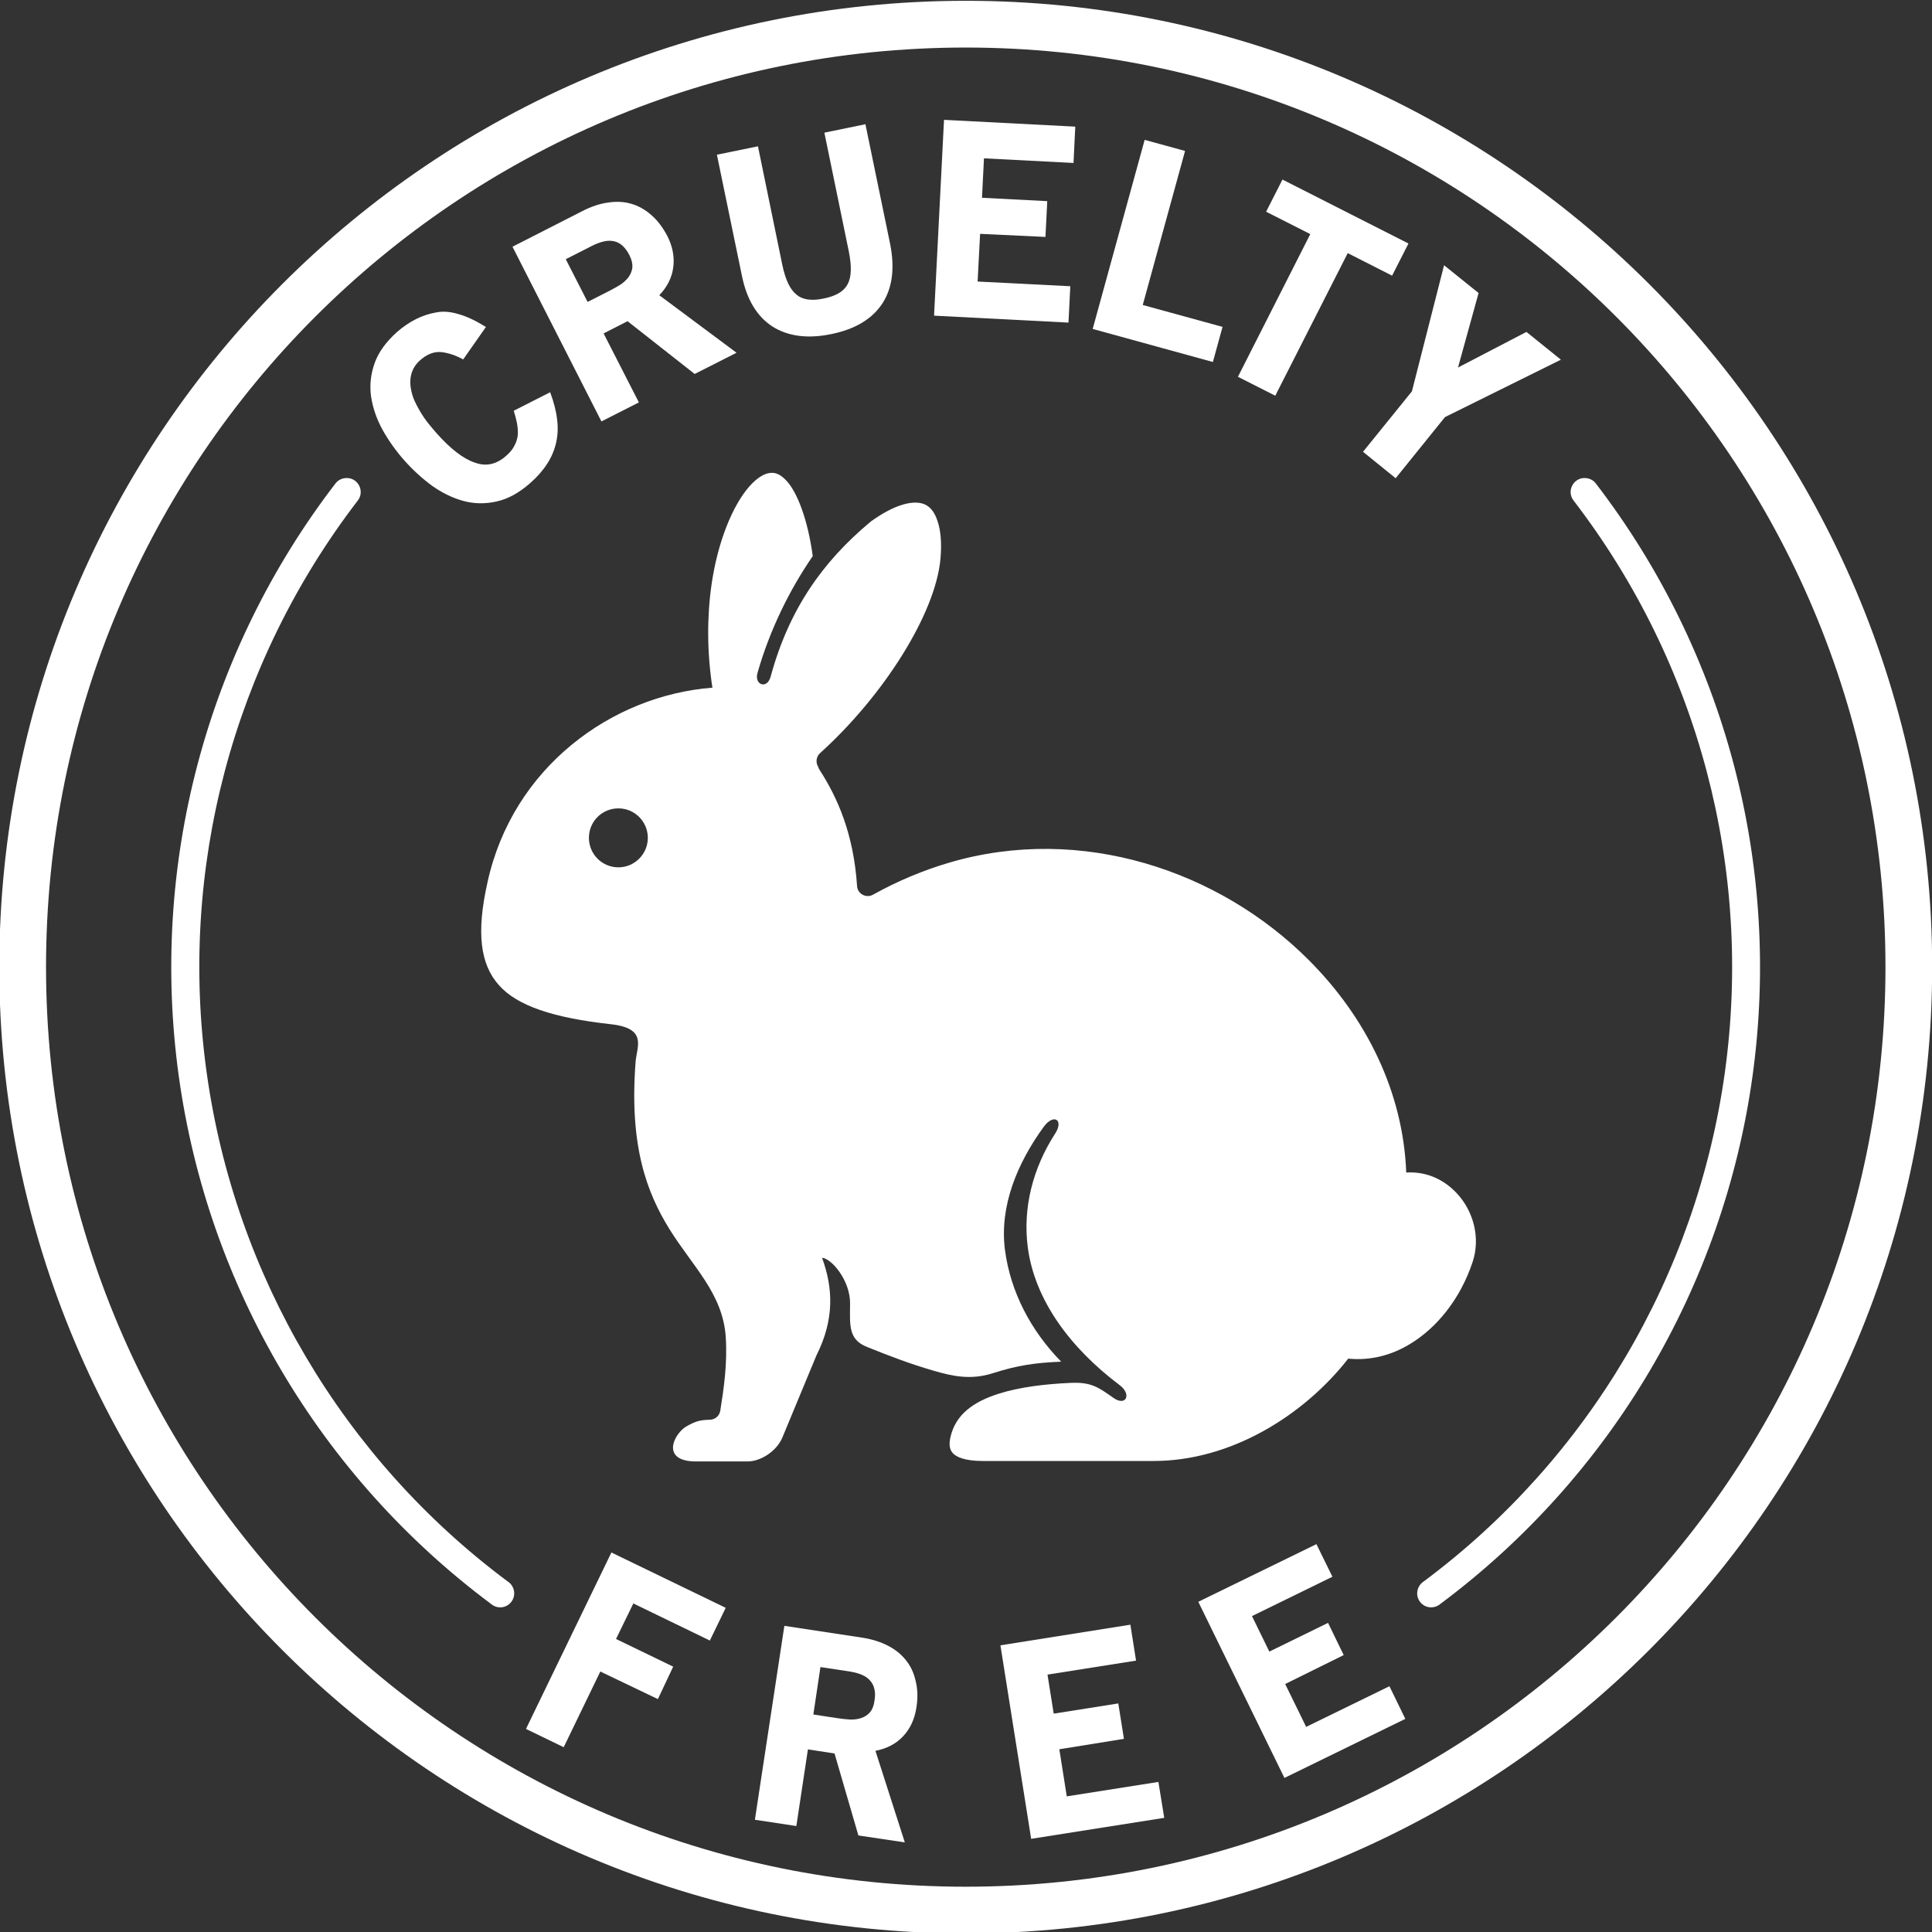
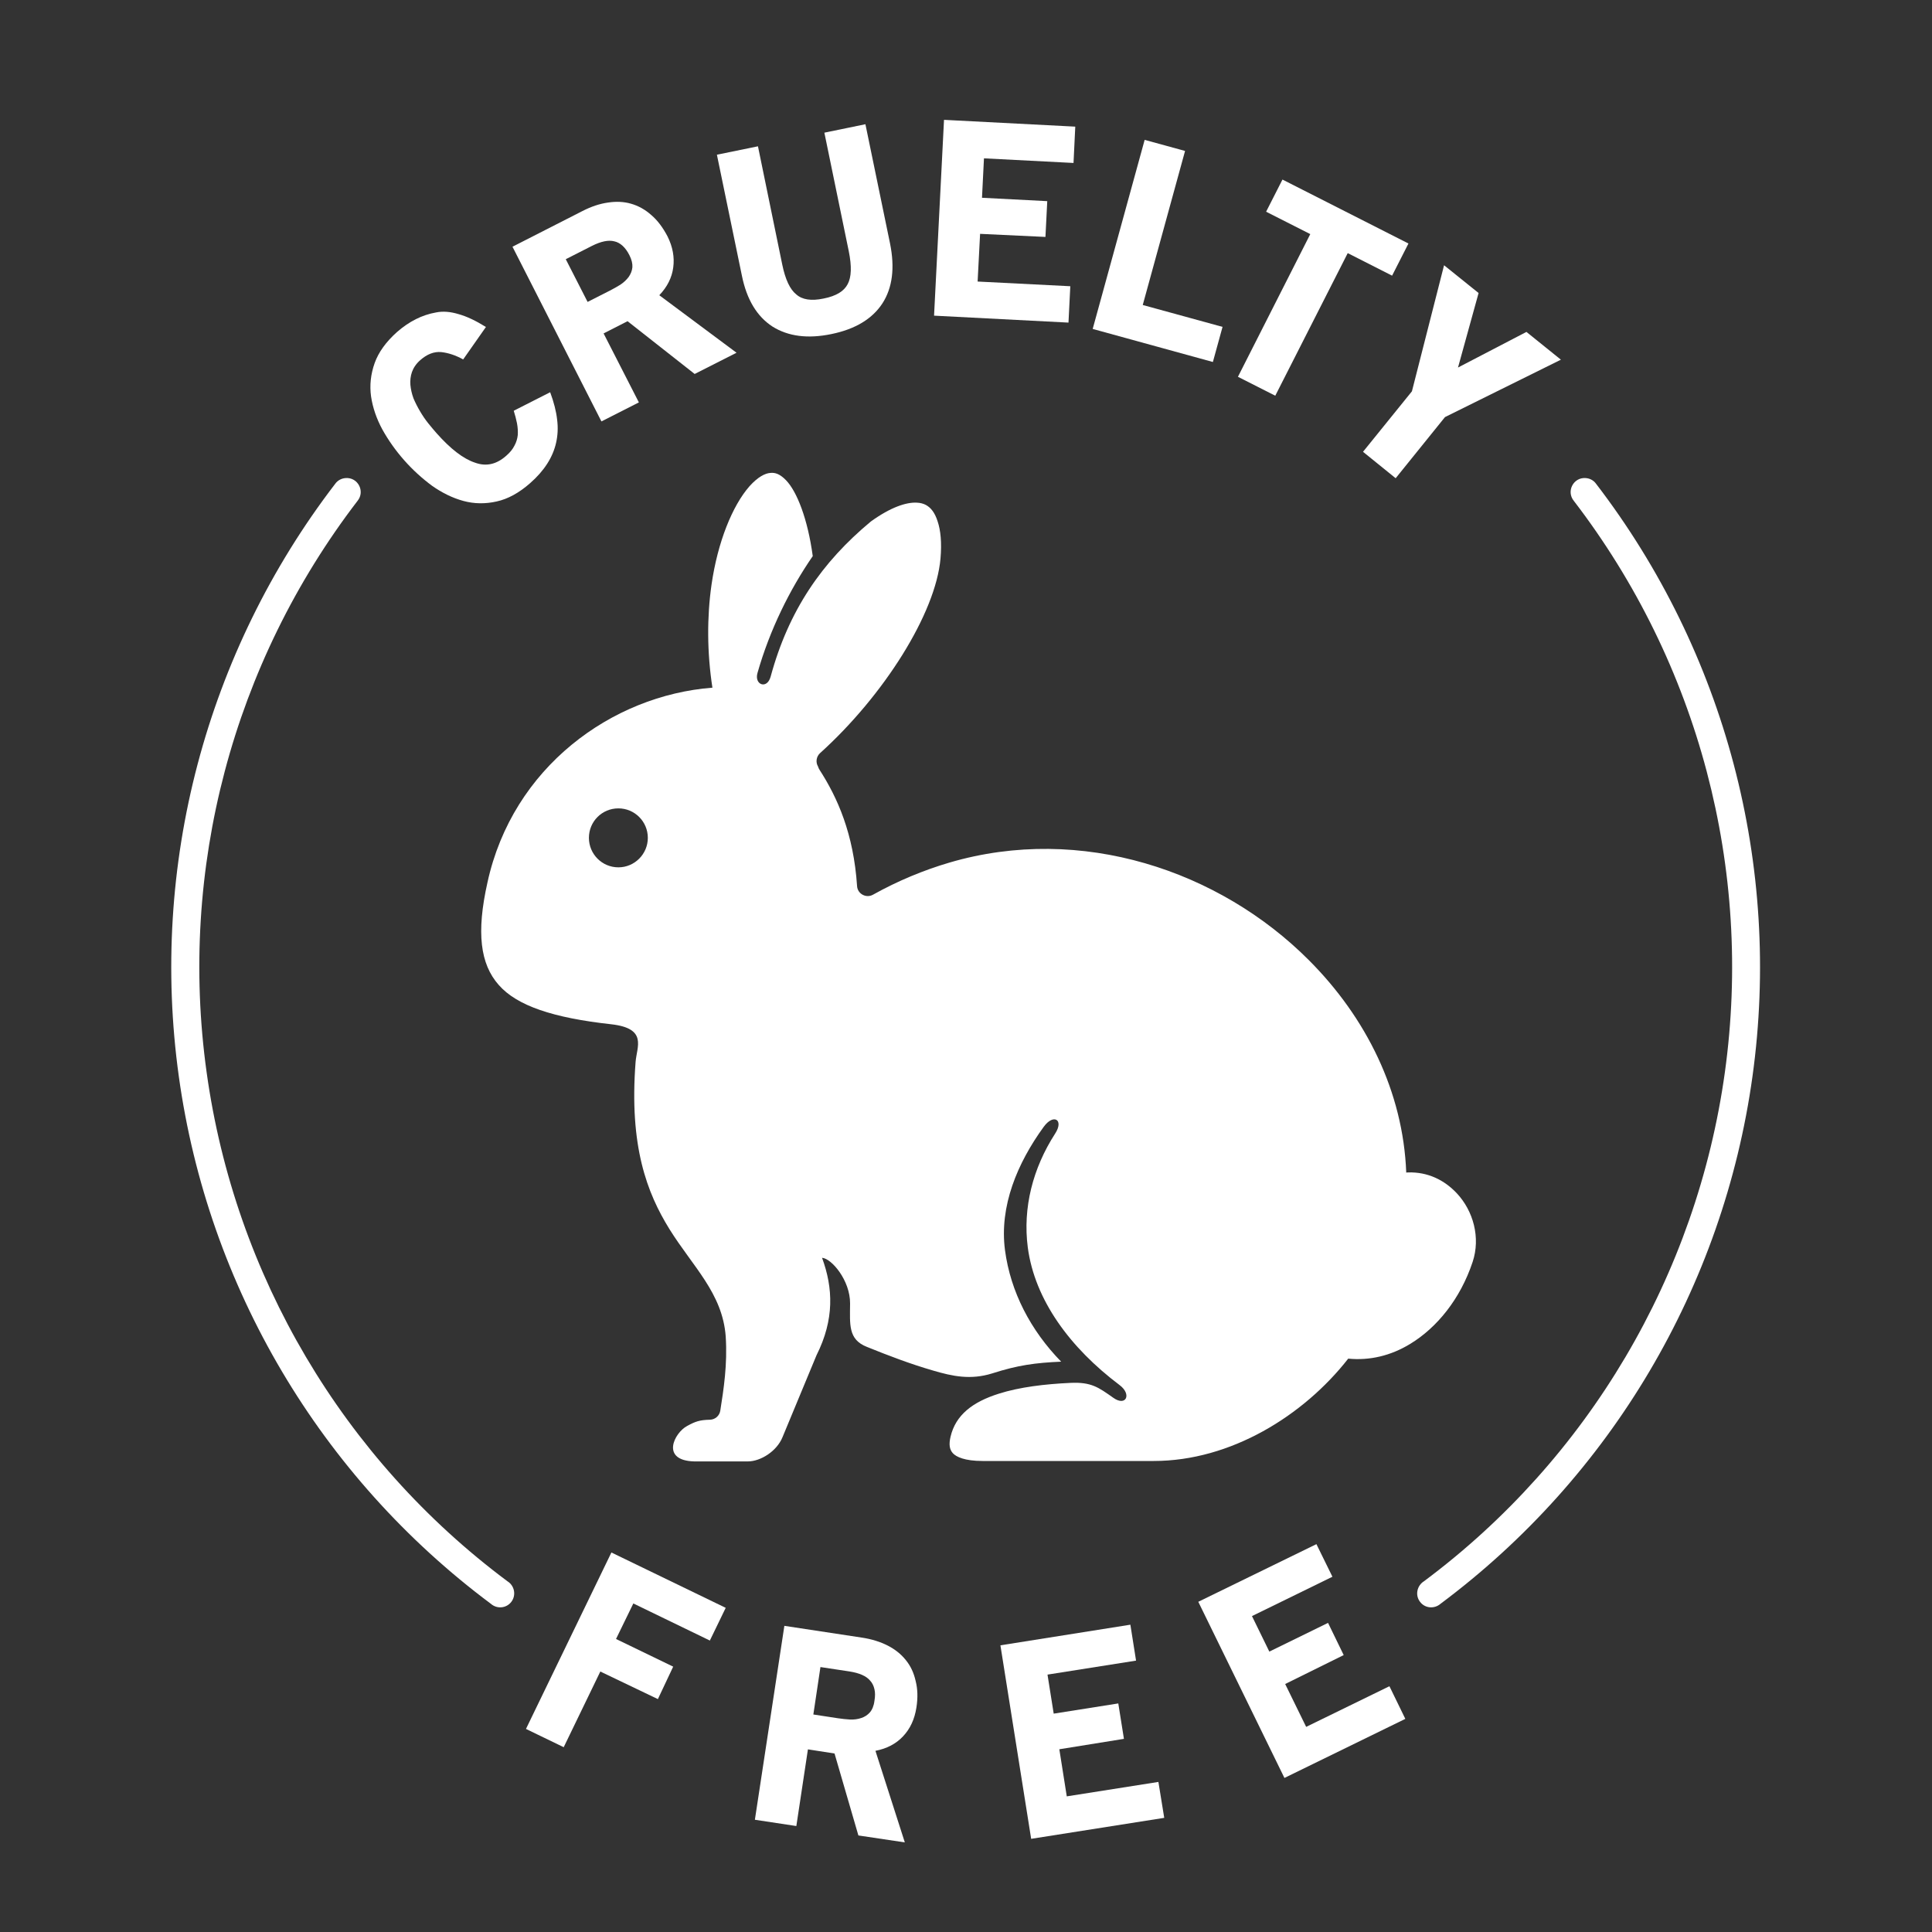
<svg xmlns="http://www.w3.org/2000/svg" width="200" zoomAndPan="magnify" viewBox="0 0 150 150" height="200" preserveAspectRatio="xMidYMid meet" version="1.0">
  <rect x="0" y="0" width="150" height="150" fill="#333333" stroke="none" />
  <path fill="#ffffff" d="M 43.176 34.371 C 43.305 33.801 43.336 33.203 43.254 32.57 C 43.184 31.941 43.004 31.23 42.715 30.453 L 39.887 31.891 C 39.996 32.23 40.078 32.562 40.141 32.871 C 40.199 33.191 40.219 33.492 40.199 33.777 C 40.168 34.062 40.09 34.328 39.941 34.602 C 39.809 34.867 39.602 35.129 39.301 35.387 C 38.543 36.059 37.742 36.238 36.871 35.918 C 35.965 35.617 34.973 34.848 33.902 33.641 C 33.703 33.41 33.484 33.16 33.254 32.871 C 33.023 32.582 32.812 32.273 32.625 31.953 C 32.426 31.621 32.254 31.285 32.105 30.934 C 31.973 30.574 31.895 30.223 31.863 29.883 C 31.836 29.531 31.875 29.203 31.984 28.883 C 32.105 28.547 32.316 28.234 32.625 27.965 C 33.152 27.496 33.703 27.285 34.254 27.336 C 34.812 27.395 35.379 27.586 35.961 27.906 L 37.727 25.387 C 36.941 24.898 36.238 24.566 35.609 24.391 C 34.98 24.199 34.398 24.148 33.855 24.258 C 32.766 24.449 31.766 24.957 30.824 25.777 C 29.977 26.535 29.387 27.344 29.086 28.195 C 28.785 29.043 28.688 29.914 28.809 30.781 C 28.938 31.641 29.227 32.5 29.688 33.348 C 30.156 34.188 30.715 34.977 31.375 35.727 C 32.043 36.484 32.773 37.145 33.543 37.715 C 34.32 38.262 35.133 38.664 35.984 38.895 C 36.82 39.121 37.68 39.133 38.559 38.934 C 39.438 38.742 40.309 38.262 41.168 37.504 C 42.258 36.547 42.926 35.496 43.176 34.371 Z M 43.176 34.371 " fill-opacity="1" fill-rule="nonzero" />
  <path fill="#ffffff" d="M 47.699 18.738 C 47.922 18.785 48.141 18.906 48.328 19.074 C 48.531 19.258 48.707 19.496 48.867 19.812 C 49.047 20.164 49.117 20.48 49.098 20.754 C 49.07 21.031 48.969 21.273 48.809 21.504 C 48.641 21.727 48.43 21.926 48.168 22.102 C 47.898 22.266 47.629 22.422 47.352 22.562 L 45.621 23.441 L 43.926 20.125 L 45.953 19.094 C 46.66 18.738 47.242 18.617 47.699 18.738 Z M 53.934 29.035 L 57.184 27.387 L 51.188 22.922 C 51.809 22.27 52.168 21.551 52.27 20.766 C 52.379 19.965 52.227 19.156 51.828 18.355 C 51.469 17.668 51.047 17.105 50.57 16.699 C 50.09 16.27 49.559 15.977 48.992 15.816 C 48.441 15.656 47.84 15.629 47.203 15.727 C 46.562 15.816 45.906 16.035 45.234 16.379 L 39.789 19.156 L 46.695 32.719 L 49.602 31.242 L 46.863 25.887 L 48.723 24.938 Z M 53.934 29.035 " fill-opacity="1" fill-rule="nonzero" />
  <path fill="#ffffff" d="M 68.508 23.559 C 69.289 22.352 69.488 20.801 69.102 18.902 L 67.191 9.645 L 64.004 10.301 L 65.902 19.523 C 66.133 20.672 66.109 21.512 65.812 22.062 C 65.672 22.332 65.453 22.562 65.145 22.75 C 64.844 22.93 64.445 23.082 63.934 23.18 C 62.984 23.379 62.285 23.27 61.824 22.859 C 61.336 22.473 60.973 21.703 60.734 20.543 L 58.848 11.359 L 55.66 12.012 L 57.602 21.41 C 57.977 23.258 58.77 24.57 59.977 25.355 C 61.195 26.117 62.715 26.316 64.543 25.938 C 66.402 25.559 67.723 24.758 68.508 23.559 Z M 68.508 23.559 " fill-opacity="1" fill-rule="nonzero" />
  <path fill="#ffffff" d="M 72.52 24.508 L 82.957 25.047 L 83.098 22.223 L 75.902 21.859 L 76.094 18.156 L 81.168 18.395 L 81.309 15.617 L 76.242 15.355 L 76.395 12.293 L 83.348 12.652 L 83.484 9.832 L 73.293 9.305 Z M 72.52 24.508 " fill-opacity="1" fill-rule="nonzero" />
  <path fill="#ffffff" d="M 84.836 25.539 L 94.168 28.105 L 94.918 25.379 L 88.723 23.68 L 92.008 11.719 L 88.871 10.859 Z M 84.836 25.539 " fill-opacity="1" fill-rule="nonzero" />
  <path fill="#ffffff" d="M 104.637 19.652 L 108.082 21.402 L 109.352 18.906 L 99.57 13.941 L 98.301 16.438 L 101.73 18.176 L 96.113 29.254 L 99.012 30.723 Z M 104.637 19.652 " fill-opacity="1" fill-rule="nonzero" />
  <path fill="#ffffff" d="M 112.188 32.383 L 121.188 27.926 L 118.512 25.77 L 113.199 28.535 L 114.797 22.75 L 112.117 20.594 L 109.621 30.383 L 105.824 35.078 L 108.359 37.129 Z M 112.188 32.383 " fill-opacity="1" fill-rule="nonzero" />
  <path fill="#ffffff" d="M 49.172 124.492 L 55.113 127.371 L 56.344 124.832 L 47.469 120.535 L 40.836 134.234 L 43.766 135.652 L 46.609 129.777 L 51.078 131.918 L 52.266 129.398 L 47.828 127.25 Z M 49.172 124.492 " fill-opacity="1" fill-rule="nonzero" />
  <path fill="#ffffff" d="M 67.57 130.5 C 67.723 130.668 67.832 130.887 67.891 131.148 C 67.953 131.395 67.953 131.707 67.891 132.055 C 67.844 132.445 67.715 132.746 67.531 132.957 C 67.352 133.156 67.133 133.301 66.863 133.387 C 66.602 133.477 66.312 133.516 66.004 133.504 C 65.684 133.484 65.375 133.453 65.066 133.406 L 63.148 133.113 L 63.699 129.43 L 65.945 129.77 C 66.723 129.891 67.273 130.129 67.57 130.5 Z M 66.645 142.504 L 70.25 143.043 L 67.969 135.934 C 68.852 135.762 69.559 135.395 70.109 134.812 C 70.668 134.223 71.008 133.477 71.148 132.586 C 71.27 131.816 71.25 131.129 71.09 130.508 C 70.949 129.879 70.699 129.34 70.32 128.879 C 69.961 128.43 69.5 128.059 68.922 127.762 C 68.344 127.469 67.684 127.262 66.945 127.148 L 60.898 126.23 L 58.609 141.285 L 61.828 141.773 L 62.727 135.82 L 64.793 136.141 Z M 66.645 142.504 " fill-opacity="1" fill-rule="nonzero" />
  <path fill="#ffffff" d="M 80.059 142.766 L 90.391 141.137 L 89.938 138.348 L 82.824 139.469 L 82.246 135.812 L 87.262 135.004 L 86.824 132.254 L 81.809 133.047 L 81.328 130.016 L 88.203 128.93 L 87.762 126.141 L 77.672 127.742 Z M 80.059 142.766 " fill-opacity="1" fill-rule="nonzero" />
  <path fill="#ffffff" d="M 99.723 138.039 L 109.109 133.453 L 107.875 130.918 L 101.41 134.074 L 99.781 130.746 L 104.324 128.5 L 103.109 126 L 98.551 128.23 L 97.203 125.473 L 103.449 122.418 L 102.207 119.887 L 93.035 124.363 Z M 99.723 138.039 " fill-opacity="1" fill-rule="nonzero" />
-   <path fill="#ffffff" d="M 74.977 3.691 C 114.434 3.691 146.387 35.617 146.387 75.082 C 146.387 114.535 114.434 146.484 74.977 146.484 C 35.523 146.484 3.574 114.535 3.574 75.082 C 3.574 35.617 35.523 3.691 74.977 3.691 Z M 74.977 0.062 C 33.562 0.062 -0.055 33.66 -0.055 75.082 C -0.055 116.488 33.562 150.109 74.977 150.109 C 116.395 150.109 150.012 116.488 150.012 75.082 C 150.012 33.66 116.395 0.062 74.977 0.062 Z M 74.977 0.062 " fill-opacity="1" fill-rule="evenodd" />
  <path fill="#ffffff" d="M 48.012 62.762 C 49.27 62.762 50.297 63.781 50.297 65.051 C 50.297 66.309 49.27 67.34 48.012 67.34 C 46.742 67.34 45.723 66.309 45.723 65.051 C 45.723 63.781 46.742 62.762 48.012 62.762 Z M 59.797 36.719 C 59.41 36.75 58.859 37.008 58.188 37.754 C 56.863 39.266 55.719 42.082 55.242 45.398 C 54.883 47.895 54.891 50.676 55.312 53.391 C 47.5 53.992 39.797 59.574 37.848 68.508 C 36.969 72.414 37.289 74.852 38.719 76.469 C 40.137 78.09 42.953 79.027 47.449 79.523 C 50.297 79.844 49.438 81.266 49.348 82.441 C 48.84 89.004 50.238 92.621 51.977 95.43 C 53.793 98.348 56.09 100.402 56.344 103.754 L 56.344 103.762 C 56.488 105.941 56.18 107.891 55.922 109.527 C 55.859 109.926 55.52 110.215 55.121 110.227 C 54.316 110.246 53.984 110.363 53.344 110.715 C 52.363 111.234 51.242 113.402 53.922 113.465 L 58.051 113.465 C 59.066 113.465 60.316 112.664 60.754 111.582 L 63.395 105.219 C 64.793 102.434 64.684 99.996 63.824 97.656 C 64.555 97.699 66.012 99.406 66 101.203 C 65.992 102.812 65.832 103.992 67.301 104.57 C 68.98 105.25 70.676 105.898 72.473 106.418 C 73.941 106.848 75.352 107.156 77.039 106.629 C 79.039 105.988 80.375 105.809 82.387 105.719 C 80.016 103.289 78.457 100.301 78.027 97.059 C 77.578 93.641 78.996 90.293 81.027 87.496 C 81.797 86.426 82.625 86.938 81.918 88.016 C 80.188 90.703 79.398 93.762 79.797 96.848 C 80.336 100.93 83.086 104.648 86.922 107.535 C 87.891 108.258 87.422 109.223 86.441 108.527 C 85.293 107.719 84.734 107.289 83.105 107.367 C 81.156 107.457 79.168 107.688 77.543 108.207 C 75.531 108.844 74.195 109.844 73.797 111.559 C 73.664 112.141 73.715 112.527 73.973 112.82 C 74.234 113.109 74.887 113.43 76.289 113.43 L 89.578 113.43 C 95.555 113.43 101.211 109.914 104.676 105.484 C 106.324 105.645 107.973 105.27 109.508 104.328 C 111.566 103.07 113.375 100.859 114.332 97.984 C 114.965 96.086 114.387 94.008 113.098 92.637 C 112.137 91.617 110.859 90.98 109.312 91.027 C 109.273 91.027 109.219 91.039 109.18 91.039 C 108.941 84.773 106.074 79.008 101.629 74.555 C 94.688 67.59 83.945 63.965 73.707 66.973 C 71.707 67.562 69.719 68.383 67.77 69.469 C 67.242 69.758 66.582 69.398 66.543 68.801 C 66.273 64.723 65.023 61.926 63.625 59.762 C 63.578 59.688 63.535 59.598 63.516 59.52 C 63.309 59.18 63.379 58.738 63.668 58.473 C 68.621 54.004 72.648 47.621 73.02 43.363 C 73.129 42.125 73.027 41.156 72.797 40.48 C 72.578 39.789 72.27 39.418 71.891 39.207 C 71.699 39.105 71.469 39.039 71.191 39.027 C 70.363 38.98 69.152 39.379 67.613 40.488 C 63.801 43.656 61.23 47.391 59.832 52.535 C 59.551 53.555 58.543 53.164 58.812 52.246 C 59.766 48.898 61.312 45.77 63.102 43.176 C 62.711 40.285 61.871 38.156 61.023 37.281 C 60.547 36.797 60.188 36.676 59.797 36.719 Z M 59.797 36.719 " fill-opacity="1" fill-rule="evenodd" />
  <path fill="#ffffff" d="M 26.84 37.117 C 26.52 37.137 26.219 37.293 26.031 37.555 C 15.988 50.645 11.613 67.227 13.883 83.57 C 16.152 99.914 24.883 114.652 38.113 124.52 C 38.59 124.941 39.328 124.871 39.711 124.352 C 40.086 123.844 39.949 123.113 39.402 122.773 C 26.641 113.262 18.23 99.023 16.043 83.258 C 13.844 67.484 18.082 51.512 27.762 38.883 C 28.359 38.145 27.789 37.047 26.84 37.117 Z M 26.84 37.117 " fill-opacity="1" fill-rule="evenodd" />
  <path fill="#ffffff" d="M 123.109 37.117 C 123.43 37.137 123.727 37.293 123.914 37.555 C 133.957 50.645 138.332 67.227 136.062 83.57 C 133.797 99.914 125.066 114.652 111.84 124.52 C 111.355 124.941 110.617 124.871 110.242 124.352 C 109.859 123.844 110.012 123.113 110.551 122.773 C 123.316 113.262 131.727 99.023 133.918 83.258 C 136.105 67.484 131.879 51.512 122.188 38.883 C 121.59 38.145 122.16 37.047 123.109 37.117 Z M 123.109 37.117 " fill-opacity="1" fill-rule="evenodd" />
</svg>